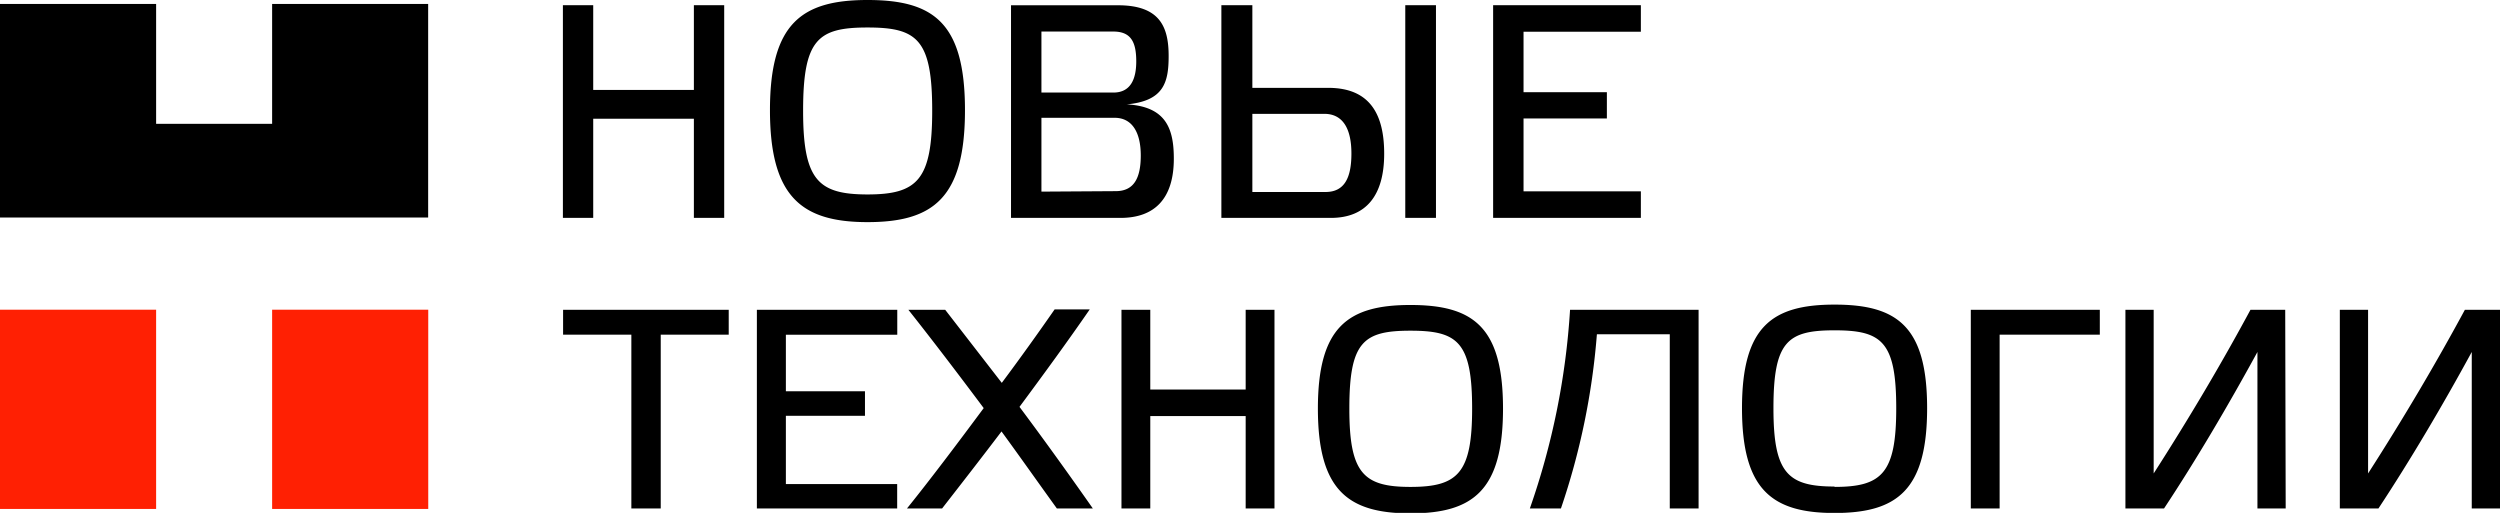
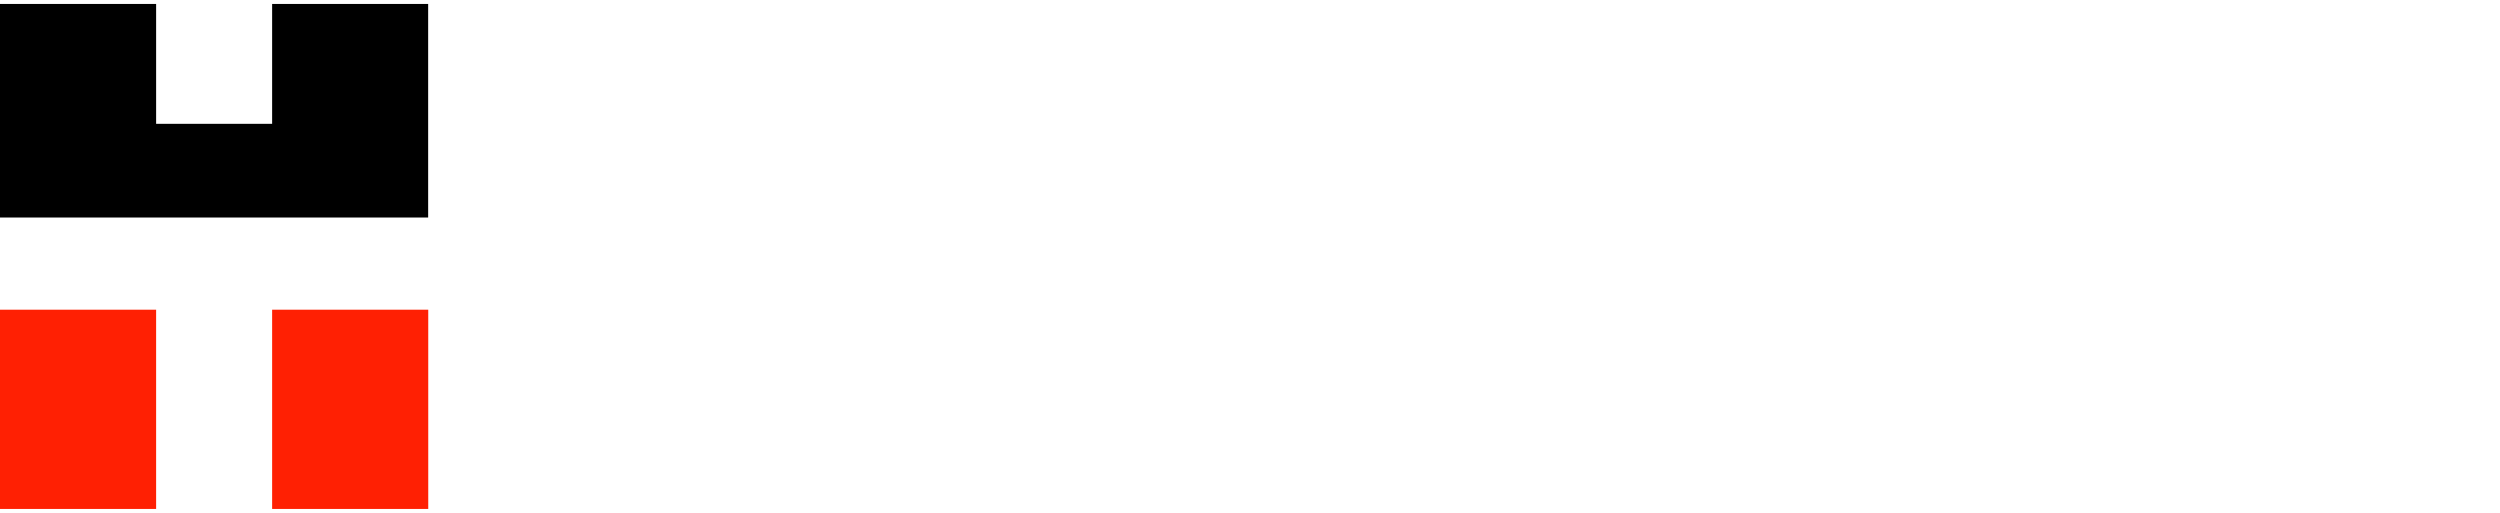
<svg xmlns="http://www.w3.org/2000/svg" id="Layer_1" data-name="Layer 1" viewBox="0 0 265.5 54.47">
  <defs>
    <style>.cls-1{fill:#ff2003;}.cls-2{fill-rule:evenodd;}</style>
  </defs>
  <title>Artboard 1@2x-90</title>
  <g id="Layer_1-2" data-name="Layer 1-2">
    <rect class="cls-1" y="32.89" width="16.58" height="21.16" />
    <path class="cls-2" d="M0,.42H16.58V13.15H28.9V.42H45.47V23.1H0Z" />
    <rect class="cls-1" x="28.9" y="32.89" width="16.58" height="21.16" />
-     <path d="M133,20.39v-8.3h7.64c2,0,2.88,1.62,2.88,4.21s-.74,4.09-2.75,4.09ZM129.71.55V23.14h11.63c3.78,0,5.66-2.43,5.66-6.81,0-4-1.37-7-5.94-7H133V.55Zm19.53,0V23.14h3.26V.55ZM110.6,20.35V12.51h7.77c1.91,0,2.78,1.62,2.78,4s-.71,3.79-2.66,3.79Zm0-17h7.64c1.88,0,2.43,1.13,2.43,3.17,0,1.85-.58,3.31-2.43,3.31H110.6Zm9,7.74c4-.35,4.51-2.33,4.51-5.15,0-3.08-.93-5.38-5.37-5.38H107.37V23.14H119c3.58,0,5.66-2,5.66-6.29,0-3.24-.86-5.57-5.08-5.77ZM92.13,20.65c-5.28,0-6.84-1.56-6.84-8.89,0-7.58,1.56-8.84,6.84-8.84S99,4.18,99,11.76C99,19.09,97.43,20.65,92.13,20.65ZM92.13,0c-7,0-10.36,2.5-10.36,11.7s3.36,11.89,10.36,11.89S102.48,21,102.48,11.7,99.13,0,92.13,0ZM63,12.61H73.69V23.14h3.22V.55H73.69v9H63v-9H59.78V23.14H63ZM242.69,32.9H239c-3.09,5.74-6.58,11.62-10.28,17.38V32.9h-3V54h4.1c3.43-5.18,6.85-11,9.92-16.62V54h3ZM212.36,54V35.54H223V32.9H209.3V54Zm-17.53-2.33c-5,0-6.49-1.46-6.49-8.31,0-7.1,1.48-8.28,6.49-8.28s6.55,1.18,6.55,8.28c0,6.89-1.52,8.35-6.55,8.35Zm0-19.32c-6.64,0-9.83,2.33-9.83,11s3.19,11.13,9.83,11.13,9.83-2.43,9.83-11.13-3.19-11-9.83-11Zm-17.5,3.15V54h3.06V32.9H166.74A78.36,78.36,0,0,1,162.47,54h3.3a75.45,75.45,0,0,0,3.82-18.5ZM149.79,51.71c-5,0-6.49-1.46-6.49-8.31,0-7.1,1.48-8.28,6.49-8.28s6.55,1.18,6.55,8.28C156.34,50.25,154.82,51.71,149.79,51.71Zm0-19.32c-6.64,0-9.83,2.33-9.83,11s3.19,11.13,9.83,11.13,9.83-2.43,9.83-11.13S156.43,32.39,149.79,32.39Zm-27.63,11.8h10.13V54h3.06V32.9h-3.06v8.47H122.16V32.9H119.1V54h3.06ZM100.38,32.9H96.47c2.46,3.1,5.28,6.8,8,10.44C101.66,47.13,98.74,51,96.32,54h3.73c2-2.57,4.15-5.33,6.31-8.18,2.06,2.82,4,5.58,5.88,8.18h3.82c-2.27-3.24-5-7.06-7.79-10.79,2.61-3.52,5.15-7,7.46-10.35H112c-1.73,2.49-3.64,5.16-5.61,7.8Zm-20,0V54h14.9V51.41H83.46V44.16h8.4V41.55h-8.4v-6H95.29V32.9ZM70.17,54V35.54h7.22V32.9H59.8v2.64h7.25V54ZM265.5,32.9h-3.73c-3.1,5.74-6.58,11.62-10.28,17.38V32.9h-3V54h4.1c3.42-5.18,6.85-11,9.91-16.62V54h3ZM158.57.55V23.14h15.69V20.32H161.8V12.58h8.85V9.79H161.8V3.37h12.46V.55Z" />
  </g>
</svg>